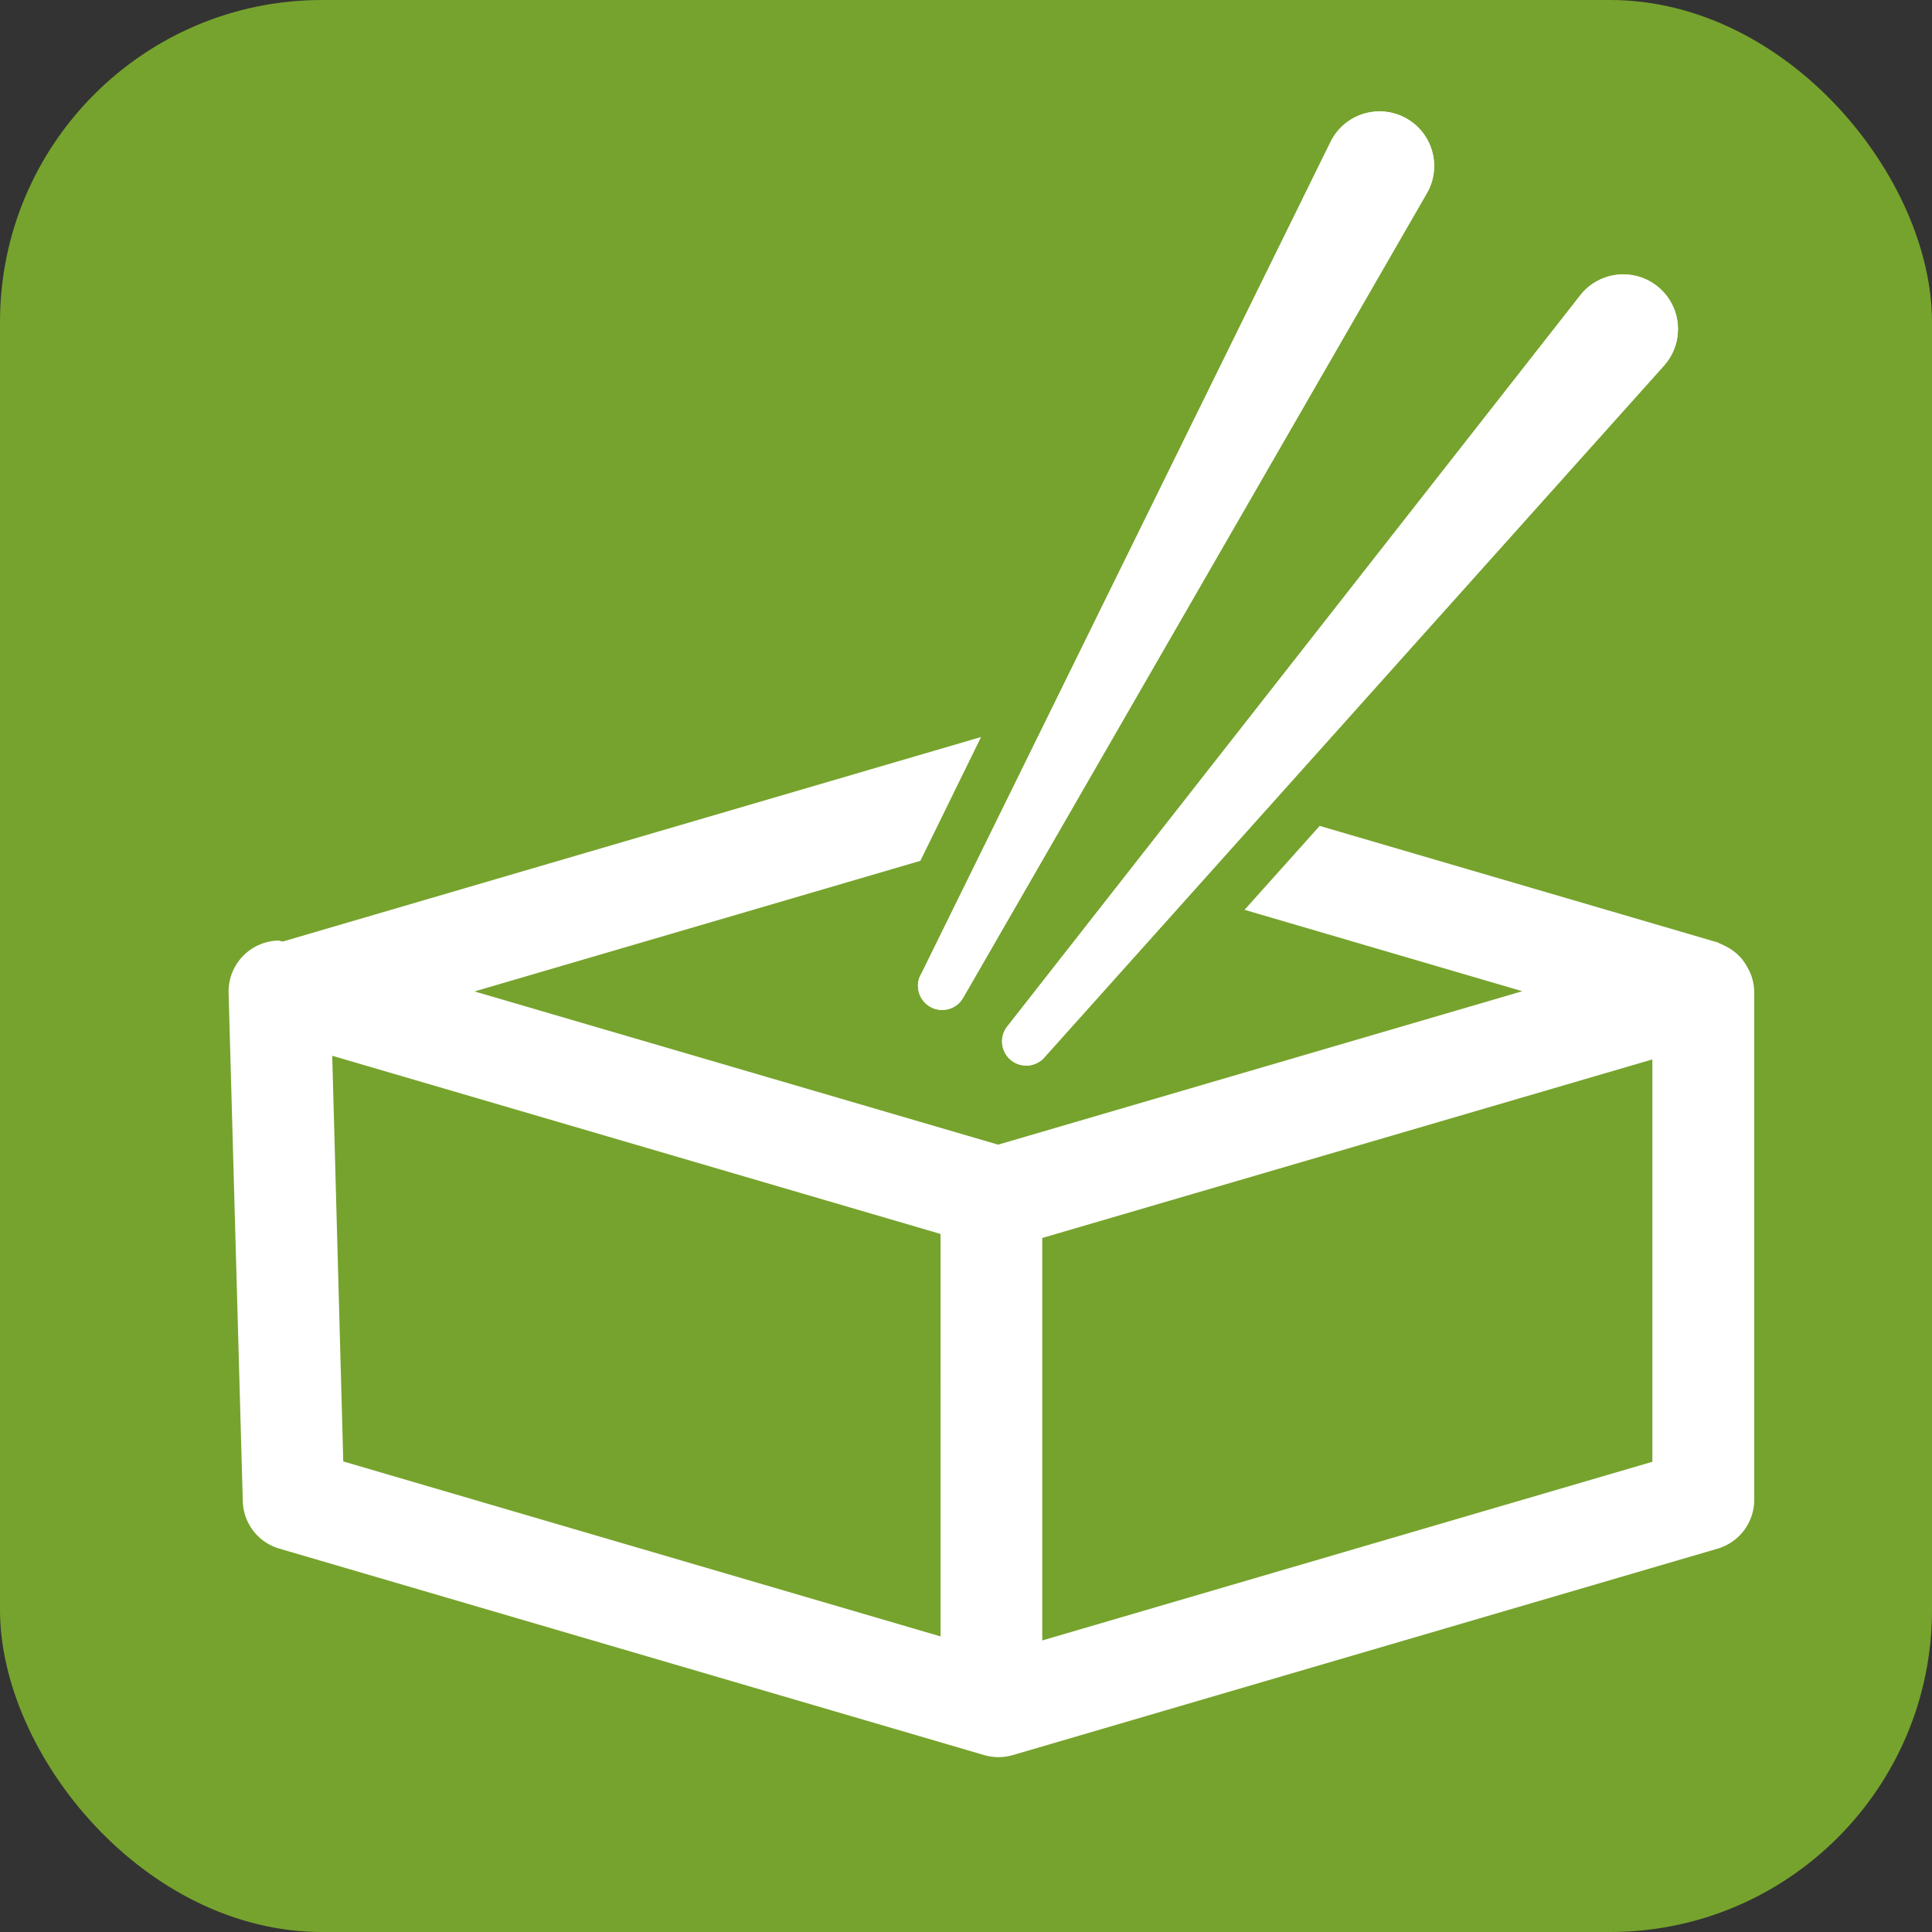
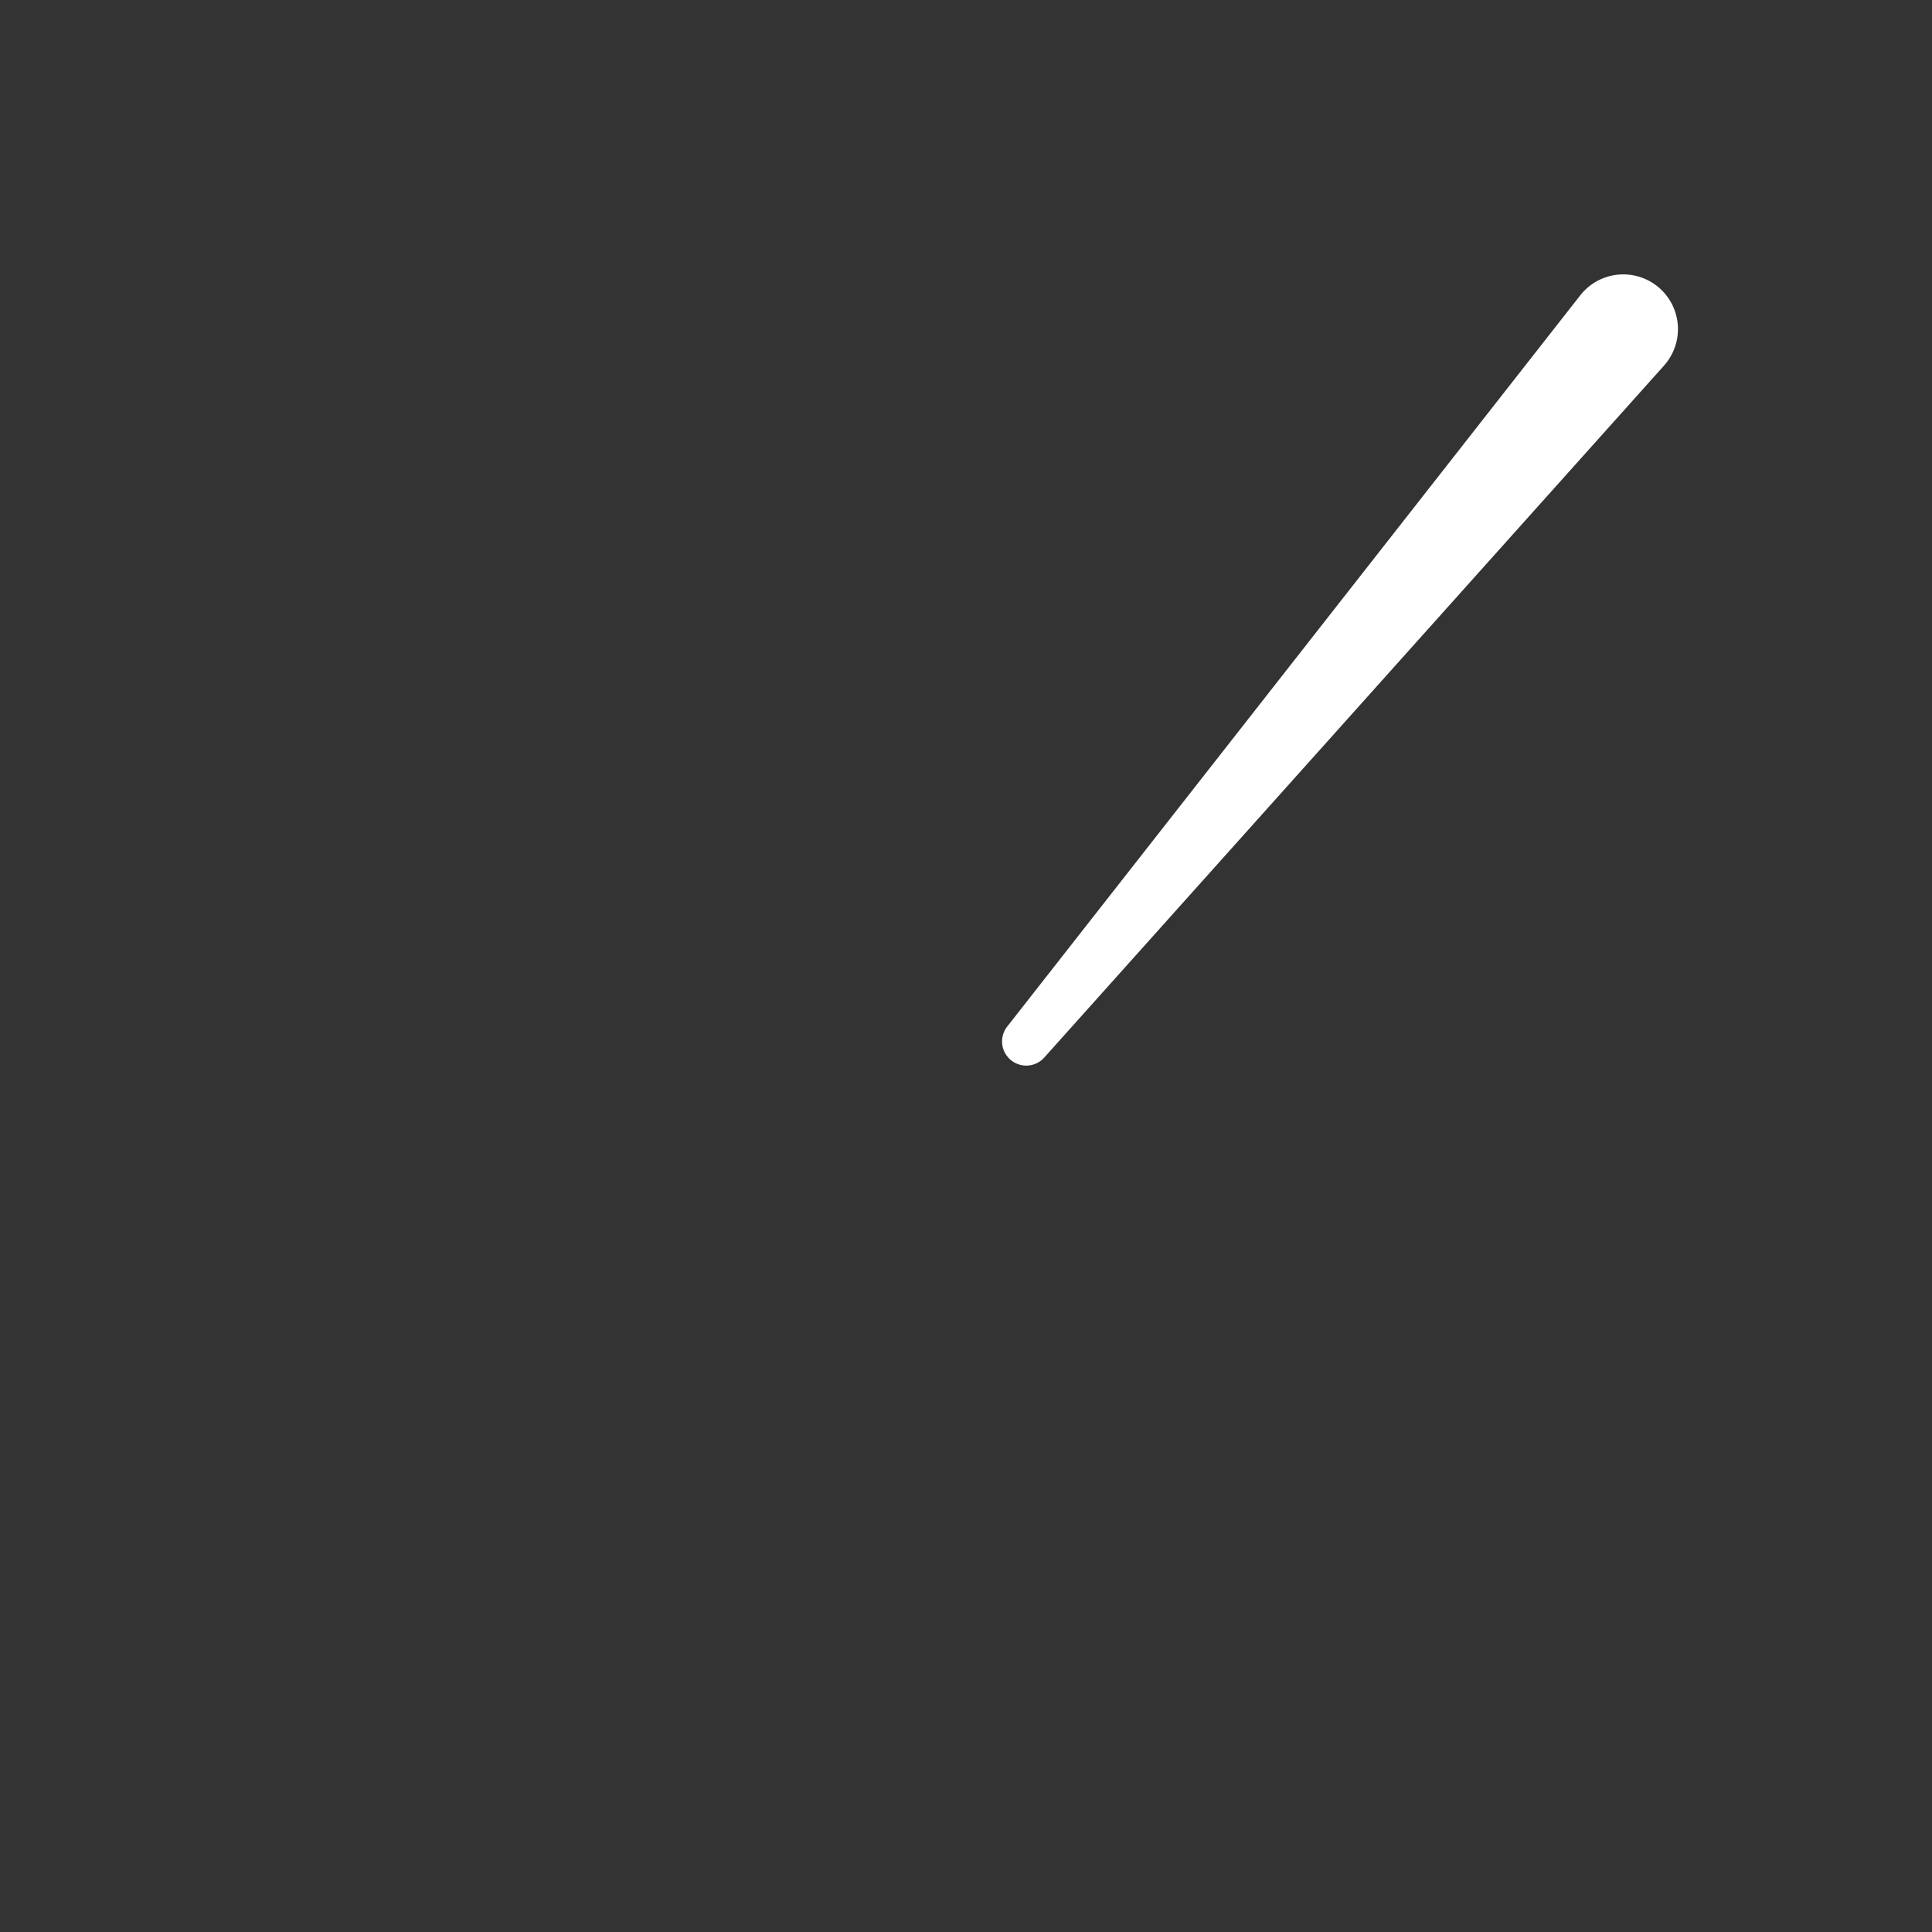
<svg xmlns="http://www.w3.org/2000/svg" id="レイヤー_2" data-name="レイヤー 2" width="35.014" height="35.014" viewBox="0 0 35.014 35.014">
  <rect x="0" y="0" width="35.014" height="35.014" fill="#333333" stroke="none" />
  <defs>
    <style>.cls-1{fill:#76a32d;}.cls-2{fill:#fff;}</style>
  </defs>
  <title>slist_cont_box_tbl_cat_2</title>
-   <rect class="cls-1" width="35.014" height="35.014" rx="5.836" />
-   <path class="cls-2" d="M16.689,17.664,24.114,2.572a.989.989,0,0,1,1.776.873l-.031.057-8.4,14.574a.438.438,0,0,1-.773-.412Z" />
-   <path class="cls-2" d="M18.263,18.593,28.638,5.354A.989.989,0,1,1,30.2,6.574c-.013.017-.028.035-.041.05L18.935,19.155a.438.438,0,0,1-.672-.562Z" />
-   <path class="cls-2" d="M16.689,17.664,24.114,2.572a.989.989,0,0,1,1.776.873l-.031.057-8.4,14.574a.438.438,0,0,1-.773-.412Z" />
-   <path class="cls-2" d="M31.723,17.639a.972.972,0,0,0-.051-.1.884.884,0,0,0-.122-.181,1.11,1.11,0,0,0-.085-.083.93.93,0,0,0-.174-.117.906.906,0,0,0-.109-.052c-.02-.008-.036-.021-.055-.027l-7.21-2.111-1.362,1.521,5.034,1.475-9.5,2.781L8.6,17.968l8.08-2.367,1.1-2.244L5.127,17.063c-.03,0-.054-.016-.084-.017a.924.924,0,0,0-.9.947L4.4,27.207a.921.921,0,0,0,.663.859l12.774,3.742a.943.943,0,0,0,.259.037.954.954,0,0,0,.259-.037l12.775-3.742a.922.922,0,0,0,.662-.884V17.968A.928.928,0,0,0,31.723,17.639ZM17.046,29.657,6.221,26.486l-.2-7.352,11.024,3.229Zm12.9-3.165L18.889,29.73V22.436L29.946,19.2Z" />
  <path class="cls-2" d="M18.263,18.593,28.638,5.354A.989.989,0,1,1,30.2,6.574c-.013.017-.028.035-.041.05L18.935,19.155a.438.438,0,0,1-.672-.562Z" />
</svg>